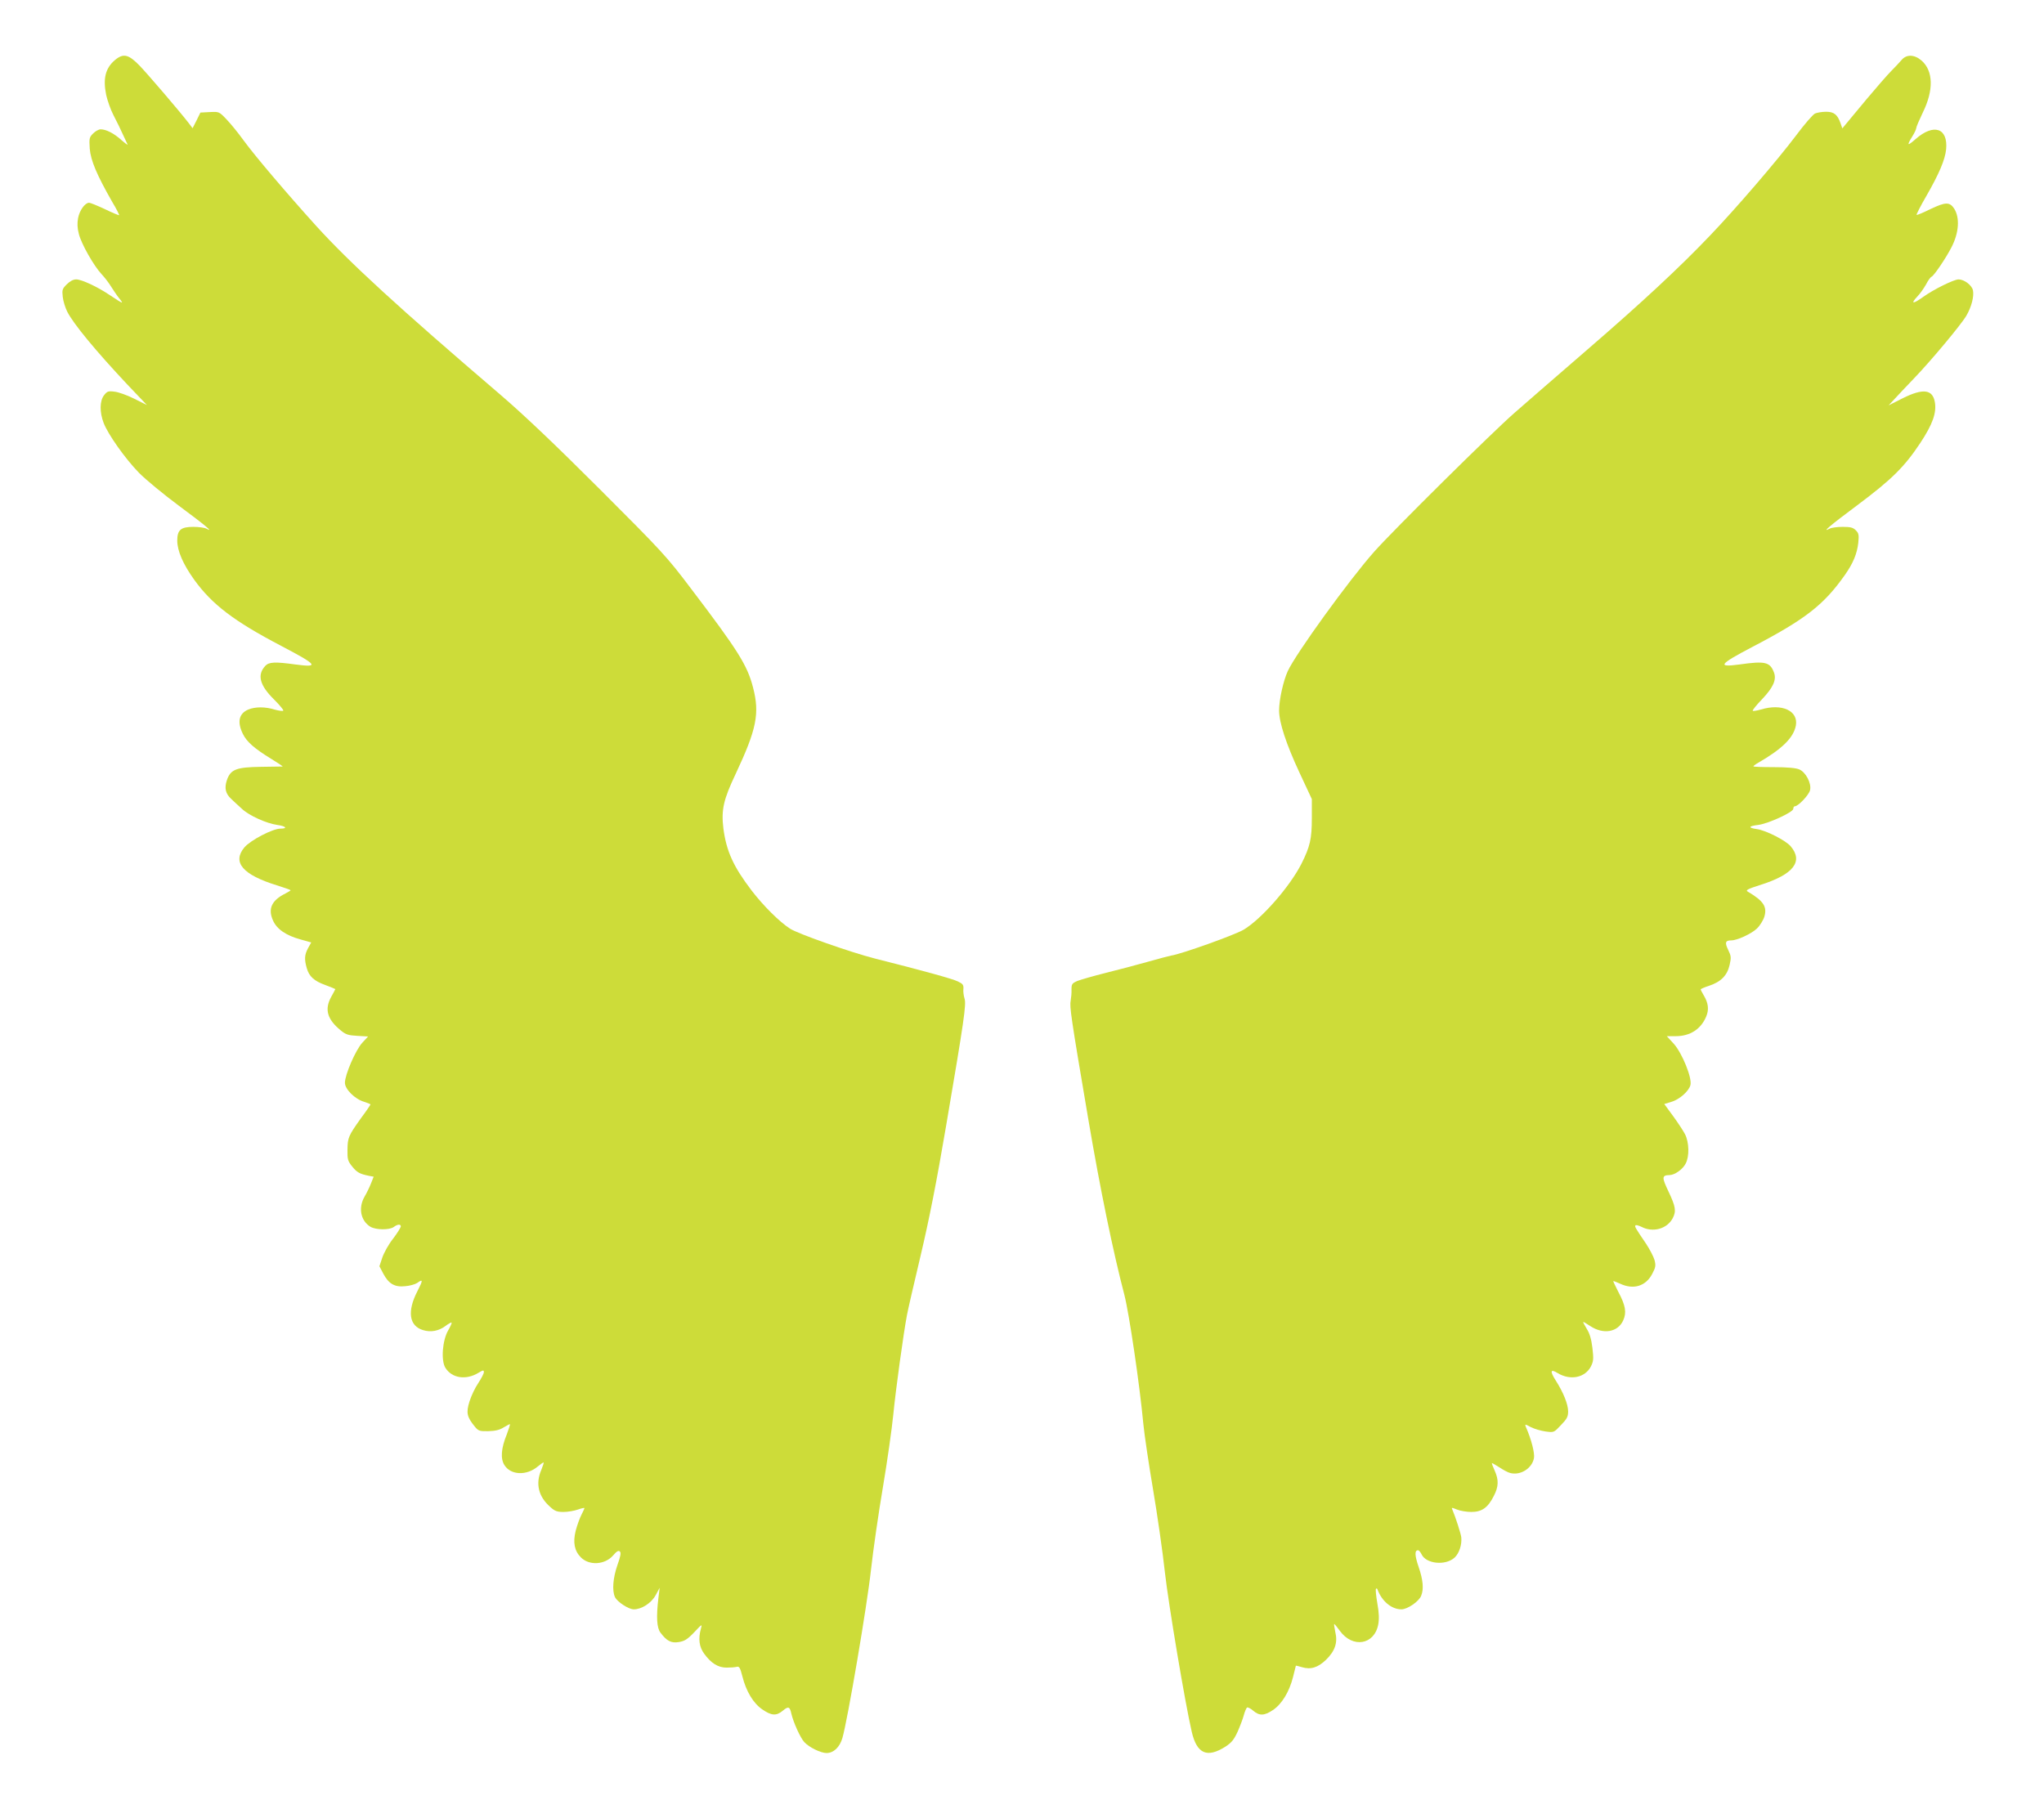
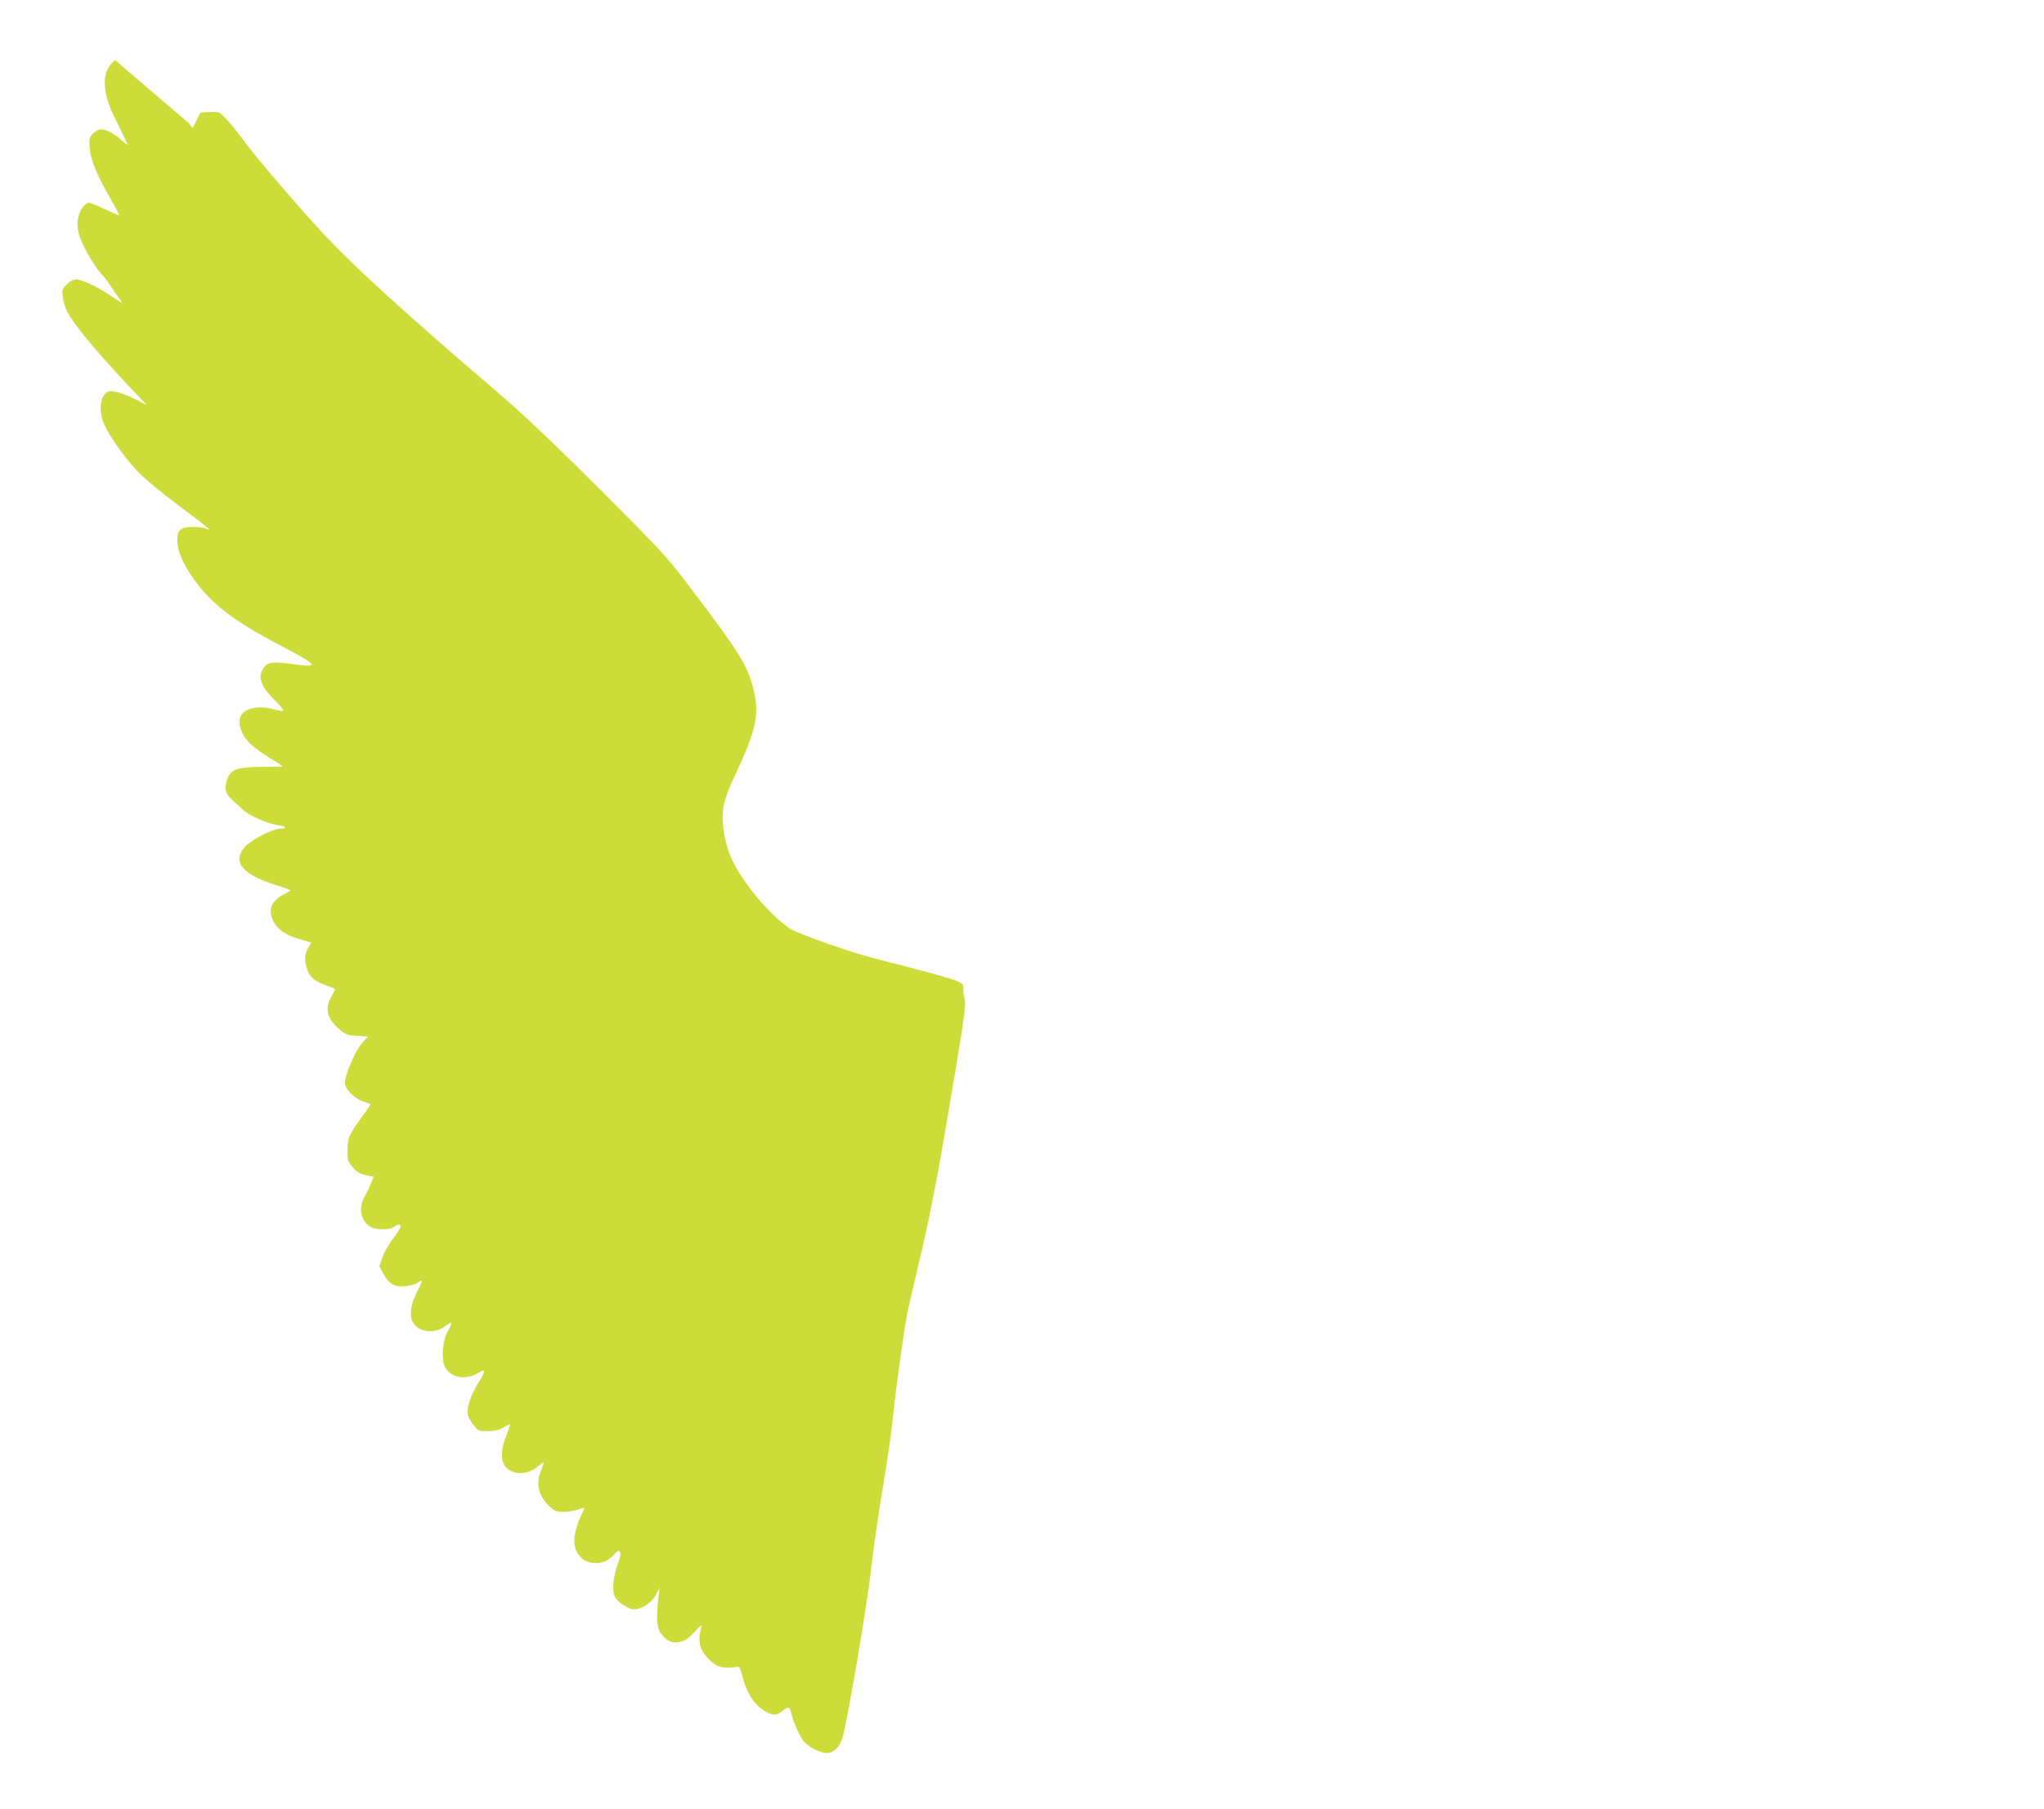
<svg xmlns="http://www.w3.org/2000/svg" version="1.0" width="1280pt" height="1133pt" viewBox="0 0 1280 1133" preserveAspectRatio="xMidYMid meet">
  <g transform="translate(0,1133) scale(0.1,-0.1)" fill="#cddc39" stroke="none">
-     <path d="M720 10954 c-60 -51 -76 -116 -55 -219 8 -36 28 -92 44 -123 25 -48 41 -81 90 -187 2 -5 -15 7 -39 28 -45 41 -95 67 -130 67 -12 0 -33 -12 -47 -26 -24 -24 -25 -31 -21 -95 6 -74 44 -164 141 -334 26 -43 45 -81 43 -83 -2 -1 -42 15 -89 38 -47 22 -91 40 -99 40 -26 0 -60 -48 -69 -96 -6 -33 -5 -62 5 -100 16 -63 94 -200 142 -251 18 -19 45 -54 59 -77 14 -22 37 -57 52 -75 30 -38 26 -36 -60 21 -77 52 -176 98 -210 98 -18 0 -39 -11 -59 -31 -28 -28 -30 -34 -25 -79 3 -27 16 -68 28 -92 39 -77 179 -246 376 -456 l123 -129 -80 40 c-44 22 -100 42 -124 44 -38 5 -45 2 -64 -22 -28 -35 -29 -106 -3 -174 27 -71 135 -224 221 -312 41 -42 155 -136 252 -208 166 -123 220 -169 170 -142 -11 6 -48 11 -81 11 -79 0 -101 -19 -101 -87 1 -65 36 -146 106 -244 112 -155 248 -259 544 -414 229 -120 242 -137 91 -117 -130 18 -167 16 -190 -9 -52 -56 -35 -121 54 -209 35 -35 62 -67 59 -71 -2 -4 -26 -1 -52 6 -60 19 -123 19 -167 1 -59 -25 -71 -78 -34 -153 24 -49 71 -91 179 -157 41 -25 72 -46 70 -47 -3 0 -63 -1 -135 -2 -155 -2 -191 -16 -214 -83 -17 -50 -9 -85 27 -118 15 -14 45 -43 68 -63 45 -42 152 -90 220 -100 54 -7 68 -23 21 -23 -50 0 -189 -73 -227 -118 -77 -93 -10 -171 203 -237 48 -15 87 -29 87 -31 0 -2 -15 -11 -32 -20 -87 -43 -111 -96 -79 -168 24 -56 83 -96 176 -121 l64 -18 -20 -36 c-22 -41 -24 -69 -8 -125 15 -52 45 -80 117 -106 34 -13 62 -24 62 -25 0 -1 -12 -24 -26 -49 -43 -78 -25 -141 60 -210 31 -26 48 -31 104 -34 l67 -4 -37 -40 c-41 -45 -108 -199 -108 -250 0 -40 62 -102 120 -119 22 -7 40 -14 40 -17 0 -2 -26 -41 -59 -85 -80 -112 -84 -123 -85 -199 -1 -60 2 -70 30 -105 30 -37 47 -46 106 -58 l28 -5 -17 -43 c-9 -23 -27 -60 -40 -82 -41 -71 -24 -152 37 -189 35 -20 119 -21 146 -1 24 18 44 19 44 3 -1 -7 -22 -42 -49 -77 -27 -34 -57 -88 -67 -118 l-18 -54 24 -46 c34 -64 71 -86 137 -79 29 2 63 12 75 20 38 27 38 19 1 -53 -64 -125 -51 -216 36 -242 49 -15 98 -6 141 26 18 14 35 23 38 21 2 -3 -7 -24 -21 -48 -37 -63 -46 -190 -18 -235 41 -66 130 -79 208 -31 29 17 33 18 33 3 0 -8 -16 -39 -35 -68 -20 -29 -44 -80 -55 -115 -22 -71 -16 -97 33 -157 23 -28 30 -30 85 -29 42 1 70 7 95 23 19 11 37 21 40 21 3 0 -6 -28 -19 -63 -36 -88 -41 -153 -15 -194 40 -63 139 -67 209 -8 17 14 32 25 36 25 3 0 -4 -21 -14 -46 -38 -87 -18 -168 55 -232 29 -27 44 -32 84 -32 27 0 67 7 90 15 22 8 41 12 41 9 0 -3 -9 -22 -19 -42 -11 -21 -27 -66 -36 -100 -18 -73 -8 -126 33 -167 52 -52 149 -46 200 11 24 28 35 35 44 26 8 -8 4 -30 -16 -86 -27 -78 -34 -158 -15 -199 14 -30 85 -77 118 -77 49 0 110 39 137 89 l25 46 -8 -65 c-14 -118 -10 -186 13 -216 39 -52 67 -67 115 -59 36 6 54 17 96 61 50 53 51 54 42 22 -17 -62 -11 -112 20 -155 44 -61 88 -88 141 -88 25 0 53 2 64 5 15 4 21 -5 35 -60 24 -95 69 -169 125 -207 58 -40 88 -41 128 -8 34 29 44 26 53 -16 13 -57 57 -154 82 -181 31 -33 103 -68 139 -68 44 0 82 36 99 93 33 113 155 832 179 1052 14 127 48 361 75 520 27 160 56 364 65 455 15 154 64 511 86 625 5 28 43 194 85 370 54 229 100 461 160 815 113 663 127 760 115 796 -5 16 -9 43 -7 59 2 26 -3 33 -35 48 -32 16 -220 68 -518 143 -153 39 -482 155 -532 187 -67 43 -168 144 -241 239 -115 151 -158 246 -177 389 -14 116 0 180 77 342 131 279 151 378 109 540 -36 140 -92 230 -390 622 -151 200 -179 230 -570 621 -284 284 -477 467 -625 594 -637 545 -942 825 -1151 1055 -187 207 -384 439 -454 535 -33 46 -82 106 -108 133 -46 48 -46 48 -105 45 l-58 -3 -24 -49 -25 -49 -25 33 c-58 75 -250 299 -306 358 -70 72 -102 80 -155 36z" />
-     <path d="M11907 10953 c-12 -14 -41 -45 -63 -67 -23 -23 -92 -102 -154 -176 -61 -74 -121 -146 -133 -160 l-20 -24 -11 32 c-19 54 -41 72 -90 72 -25 0 -56 -5 -70 -11 -13 -6 -67 -68 -119 -138 -115 -153 -376 -457 -541 -629 -188 -197 -422 -415 -766 -712 -173 -150 -379 -328 -456 -396 -140 -122 -758 -734 -878 -869 -158 -178 -492 -640 -542 -749 -28 -62 -54 -179 -54 -246 0 -75 44 -210 128 -390 l77 -165 0 -120 c0 -129 -11 -177 -65 -285 -73 -144 -251 -347 -362 -413 -55 -33 -391 -153 -453 -162 -11 -2 -77 -19 -147 -39 -70 -20 -189 -51 -265 -70 -76 -19 -155 -42 -176 -50 -34 -15 -37 -20 -37 -54 1 -20 -2 -51 -5 -69 -8 -37 1 -101 111 -748 74 -436 155 -828 225 -1095 30 -117 96 -563 119 -810 6 -63 33 -245 60 -405 27 -159 61 -395 75 -524 23 -203 126 -817 168 -998 32 -138 96 -166 211 -93 38 25 53 43 76 93 15 34 33 81 39 104 6 23 16 45 20 48 5 3 23 -6 39 -20 39 -33 69 -32 123 4 56 37 103 115 126 206 10 39 18 71 18 72 1 1 17 -3 37 -9 56 -17 101 -3 152 46 56 55 74 107 58 174 -5 26 -9 48 -7 50 1 2 17 -17 35 -42 80 -111 217 -89 241 40 6 33 5 73 -6 133 -8 46 -12 87 -8 90 3 3 7 2 9 -4 27 -74 88 -125 150 -125 38 0 111 50 124 86 17 42 11 100 -16 179 -25 73 -26 105 -4 105 6 0 15 -11 22 -25 28 -61 152 -73 208 -20 28 27 45 79 41 125 -2 23 -37 130 -55 172 -8 17 -6 17 28 3 19 -8 60 -15 90 -15 66 0 104 27 141 101 30 58 31 100 5 158 -11 24 -19 45 -17 47 1 1 22 -11 47 -27 24 -16 54 -32 67 -35 65 -17 137 29 149 93 6 31 -17 120 -51 196 -7 18 -5 18 32 -2 22 -11 63 -23 92 -27 52 -7 52 -7 96 40 38 39 45 53 45 86 0 44 -30 119 -78 194 -37 58 -33 74 12 46 79 -48 172 -30 209 42 16 33 17 47 9 116 -7 56 -17 90 -36 120 -14 23 -24 42 -21 42 3 0 23 -12 44 -26 82 -54 173 -38 206 36 22 49 15 93 -31 179 -18 36 -33 66 -31 67 1 1 20 -6 42 -16 84 -40 162 -16 202 62 21 40 23 51 14 86 -6 21 -30 67 -53 102 -68 100 -73 109 -66 115 3 4 20 -1 37 -9 72 -38 161 -13 196 54 23 44 18 73 -26 166 -43 90 -43 103 6 104 32 0 83 36 101 72 24 45 22 133 -4 184 -11 21 -45 73 -75 114 l-55 75 43 13 c52 15 111 67 121 106 11 44 -51 198 -104 258 l-44 48 56 0 c90 0 158 44 191 124 18 43 13 84 -16 132 -10 17 -19 34 -19 37 0 3 23 13 51 22 76 25 115 65 130 130 11 48 10 57 -9 96 -22 45 -18 59 20 59 37 0 127 42 160 74 19 18 40 52 47 75 18 62 -5 98 -105 157 -14 8 0 16 82 42 205 65 268 146 188 241 -31 37 -155 100 -212 108 -57 8 -53 19 8 26 63 8 220 80 220 101 0 9 4 16 10 16 21 0 89 72 95 101 10 43 -27 113 -68 130 -21 9 -75 14 -159 14 -71 0 -128 2 -128 5 0 3 15 14 33 24 148 86 218 155 233 231 17 93 -87 141 -219 101 -25 -7 -48 -11 -51 -8 -3 3 23 36 59 73 70 74 91 122 74 167 -25 66 -55 73 -217 50 -141 -19 -126 1 78 108 337 176 451 265 584 454 51 73 75 131 83 200 5 50 3 60 -16 79 -17 17 -33 21 -82 21 -33 0 -70 -5 -81 -11 -55 -29 4 21 172 146 218 163 296 241 395 390 78 118 104 191 91 259 -15 78 -75 84 -200 22 l-89 -45 39 42 c21 23 75 80 120 127 107 111 297 339 328 393 32 55 49 121 41 159 -7 32 -55 68 -90 68 -29 0 -157 -63 -222 -110 -64 -46 -81 -45 -36 3 17 17 41 52 54 75 12 24 28 46 35 49 15 6 89 115 124 183 48 92 54 187 17 244 -28 42 -54 41 -147 -3 -46 -23 -85 -39 -88 -37 -2 3 25 56 61 118 81 141 117 227 124 292 13 134 -77 165 -191 65 -52 -46 -57 -42 -21 16 14 22 25 46 25 53 0 7 19 51 41 97 69 140 66 260 -7 325 -46 40 -96 41 -127 3z" />
+     <path d="M720 10954 c-60 -51 -76 -116 -55 -219 8 -36 28 -92 44 -123 25 -48 41 -81 90 -187 2 -5 -15 7 -39 28 -45 41 -95 67 -130 67 -12 0 -33 -12 -47 -26 -24 -24 -25 -31 -21 -95 6 -74 44 -164 141 -334 26 -43 45 -81 43 -83 -2 -1 -42 15 -89 38 -47 22 -91 40 -99 40 -26 0 -60 -48 -69 -96 -6 -33 -5 -62 5 -100 16 -63 94 -200 142 -251 18 -19 45 -54 59 -77 14 -22 37 -57 52 -75 30 -38 26 -36 -60 21 -77 52 -176 98 -210 98 -18 0 -39 -11 -59 -31 -28 -28 -30 -34 -25 -79 3 -27 16 -68 28 -92 39 -77 179 -246 376 -456 l123 -129 -80 40 c-44 22 -100 42 -124 44 -38 5 -45 2 -64 -22 -28 -35 -29 -106 -3 -174 27 -71 135 -224 221 -312 41 -42 155 -136 252 -208 166 -123 220 -169 170 -142 -11 6 -48 11 -81 11 -79 0 -101 -19 -101 -87 1 -65 36 -146 106 -244 112 -155 248 -259 544 -414 229 -120 242 -137 91 -117 -130 18 -167 16 -190 -9 -52 -56 -35 -121 54 -209 35 -35 62 -67 59 -71 -2 -4 -26 -1 -52 6 -60 19 -123 19 -167 1 -59 -25 -71 -78 -34 -153 24 -49 71 -91 179 -157 41 -25 72 -46 70 -47 -3 0 -63 -1 -135 -2 -155 -2 -191 -16 -214 -83 -17 -50 -9 -85 27 -118 15 -14 45 -43 68 -63 45 -42 152 -90 220 -100 54 -7 68 -23 21 -23 -50 0 -189 -73 -227 -118 -77 -93 -10 -171 203 -237 48 -15 87 -29 87 -31 0 -2 -15 -11 -32 -20 -87 -43 -111 -96 -79 -168 24 -56 83 -96 176 -121 l64 -18 -20 -36 c-22 -41 -24 -69 -8 -125 15 -52 45 -80 117 -106 34 -13 62 -24 62 -25 0 -1 -12 -24 -26 -49 -43 -78 -25 -141 60 -210 31 -26 48 -31 104 -34 l67 -4 -37 -40 c-41 -45 -108 -199 -108 -250 0 -40 62 -102 120 -119 22 -7 40 -14 40 -17 0 -2 -26 -41 -59 -85 -80 -112 -84 -123 -85 -199 -1 -60 2 -70 30 -105 30 -37 47 -46 106 -58 l28 -5 -17 -43 c-9 -23 -27 -60 -40 -82 -41 -71 -24 -152 37 -189 35 -20 119 -21 146 -1 24 18 44 19 44 3 -1 -7 -22 -42 -49 -77 -27 -34 -57 -88 -67 -118 l-18 -54 24 -46 c34 -64 71 -86 137 -79 29 2 63 12 75 20 38 27 38 19 1 -53 -64 -125 -51 -216 36 -242 49 -15 98 -6 141 26 18 14 35 23 38 21 2 -3 -7 -24 -21 -48 -37 -63 -46 -190 -18 -235 41 -66 130 -79 208 -31 29 17 33 18 33 3 0 -8 -16 -39 -35 -68 -20 -29 -44 -80 -55 -115 -22 -71 -16 -97 33 -157 23 -28 30 -30 85 -29 42 1 70 7 95 23 19 11 37 21 40 21 3 0 -6 -28 -19 -63 -36 -88 -41 -153 -15 -194 40 -63 139 -67 209 -8 17 14 32 25 36 25 3 0 -4 -21 -14 -46 -38 -87 -18 -168 55 -232 29 -27 44 -32 84 -32 27 0 67 7 90 15 22 8 41 12 41 9 0 -3 -9 -22 -19 -42 -11 -21 -27 -66 -36 -100 -18 -73 -8 -126 33 -167 52 -52 149 -46 200 11 24 28 35 35 44 26 8 -8 4 -30 -16 -86 -27 -78 -34 -158 -15 -199 14 -30 85 -77 118 -77 49 0 110 39 137 89 l25 46 -8 -65 c-14 -118 -10 -186 13 -216 39 -52 67 -67 115 -59 36 6 54 17 96 61 50 53 51 54 42 22 -17 -62 -11 -112 20 -155 44 -61 88 -88 141 -88 25 0 53 2 64 5 15 4 21 -5 35 -60 24 -95 69 -169 125 -207 58 -40 88 -41 128 -8 34 29 44 26 53 -16 13 -57 57 -154 82 -181 31 -33 103 -68 139 -68 44 0 82 36 99 93 33 113 155 832 179 1052 14 127 48 361 75 520 27 160 56 364 65 455 15 154 64 511 86 625 5 28 43 194 85 370 54 229 100 461 160 815 113 663 127 760 115 796 -5 16 -9 43 -7 59 2 26 -3 33 -35 48 -32 16 -220 68 -518 143 -153 39 -482 155 -532 187 -67 43 -168 144 -241 239 -115 151 -158 246 -177 389 -14 116 0 180 77 342 131 279 151 378 109 540 -36 140 -92 230 -390 622 -151 200 -179 230 -570 621 -284 284 -477 467 -625 594 -637 545 -942 825 -1151 1055 -187 207 -384 439 -454 535 -33 46 -82 106 -108 133 -46 48 -46 48 -105 45 l-58 -3 -24 -49 -25 -49 -25 33 z" />
  </g>
</svg>